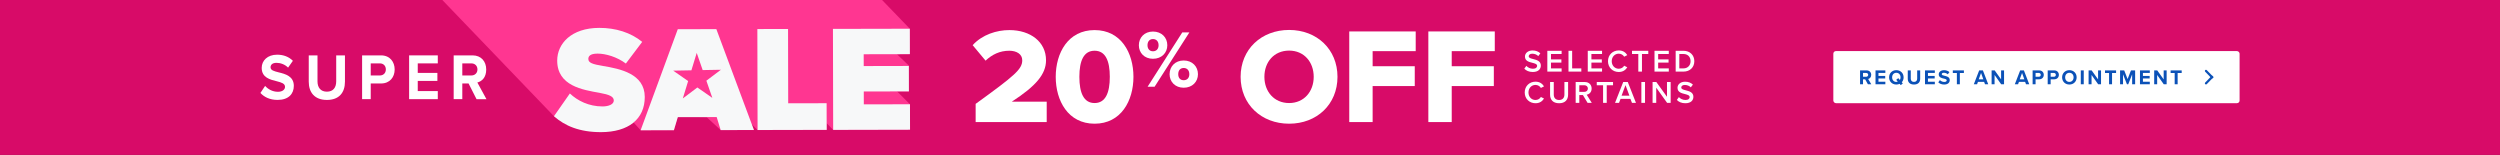
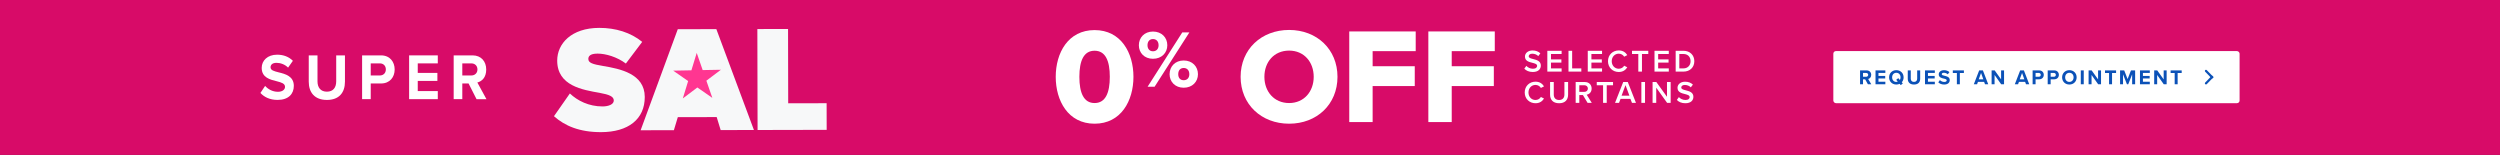
<svg xmlns="http://www.w3.org/2000/svg" width="1920" height="119" viewBox="0 0 1920 119" fill="none">
  <rect x="0" y="0" width="1920" height="119" fill="#333333" stroke="none" />
  <g clip-path="url(#clip0_11_1591)">
    <rect width="1920" height="119" fill="#D80B68" />
    <rect x="1408" y="39.232" width="312" height="40" rx="2" fill="white" />
    <path d="M1434.55 64.732L1432.45 60.908H1430.79V64.732H1428.52V54.06H1433.51C1435.73 54.06 1437.09 55.516 1437.09 57.5C1437.09 59.388 1435.91 60.396 1434.76 60.668L1437.16 64.732H1434.55ZM1434.77 57.484C1434.77 56.588 1434.09 56.012 1433.17 56.012H1430.79V58.956H1433.17C1434.09 58.956 1434.77 58.38 1434.77 57.484ZM1440.4 64.732V54.06H1447.95V56.012H1442.67V58.332H1447.84V60.284H1442.67V62.764H1447.95V64.732H1440.4ZM1461.97 59.404C1461.97 60.908 1461.46 62.22 1460.58 63.18L1461.36 64.092L1459.78 65.388L1458.93 64.38C1458.18 64.732 1457.31 64.924 1456.38 64.924C1453.17 64.924 1450.82 62.62 1450.82 59.404C1450.82 56.188 1453.17 53.884 1456.38 53.884C1459.62 53.884 1461.97 56.188 1461.97 59.404ZM1456.38 62.908C1456.78 62.908 1457.17 62.844 1457.5 62.716L1456.29 61.292L1457.87 60.012L1459.09 61.436C1459.44 60.876 1459.63 60.172 1459.63 59.404C1459.63 57.404 1458.35 55.9 1456.38 55.9C1454.42 55.9 1453.15 57.404 1453.15 59.404C1453.15 61.388 1454.42 62.908 1456.38 62.908ZM1465.16 60.476V54.06H1467.47V60.396C1467.47 61.884 1468.28 62.908 1469.95 62.908C1471.58 62.908 1472.39 61.884 1472.39 60.396V54.06H1474.7V60.46C1474.7 63.116 1473.18 64.924 1469.95 64.924C1466.68 64.924 1465.16 63.1 1465.16 60.476ZM1478.4 64.732V54.06H1485.95V56.012H1480.67V58.332H1485.84V60.284H1480.67V62.764H1485.95V64.732H1478.4ZM1488.6 63.228L1489.84 61.5C1490.6 62.284 1491.76 62.94 1493.24 62.94C1494.48 62.94 1495.09 62.348 1495.09 61.74C1495.09 60.94 1494.16 60.668 1492.93 60.38C1491.19 59.98 1488.95 59.5 1488.95 57.116C1488.95 55.34 1490.48 53.9 1493 53.9C1494.69 53.9 1496.1 54.412 1497.16 55.388L1495.89 57.052C1495.03 56.252 1493.88 55.884 1492.84 55.884C1491.81 55.884 1491.27 56.332 1491.27 56.972C1491.27 57.692 1492.16 57.916 1493.4 58.204C1495.16 58.604 1497.4 59.132 1497.4 61.5C1497.4 63.452 1496 64.924 1493.12 64.924C1491.08 64.924 1489.6 64.236 1488.6 63.228ZM1502.88 64.732V56.06H1499.76V54.06H1508.27V56.06H1505.17V64.732H1502.88ZM1524.49 64.732L1523.82 62.892H1519.05L1518.38 64.732H1515.89L1520.01 54.06H1522.86L1526.97 64.732H1524.49ZM1521.44 56.028L1519.66 60.924H1523.2L1521.44 56.028ZM1536.92 64.732L1531.83 57.564V64.732H1529.56V54.06H1531.9L1536.84 60.972V54.06H1539.11V64.732H1536.92ZM1555.98 64.732L1555.31 62.892H1550.54L1549.87 64.732H1547.37L1551.5 54.06H1554.35L1558.46 64.732H1555.98ZM1552.93 56.028L1551.15 60.924H1554.69L1552.93 56.028ZM1561.05 64.732V54.06H1566.04C1568.36 54.06 1569.62 55.628 1569.62 57.5C1569.62 59.356 1568.34 60.908 1566.04 60.908H1563.32V64.732H1561.05ZM1567.3 57.484C1567.3 56.604 1566.63 56.012 1565.73 56.012H1563.32V58.956H1565.73C1566.63 58.956 1567.3 58.38 1567.3 57.484ZM1572.63 64.732V54.06H1577.62C1579.94 54.06 1581.21 55.628 1581.21 57.5C1581.21 59.356 1579.93 60.908 1577.62 60.908H1574.9V64.732H1572.63ZM1578.89 57.484C1578.89 56.604 1578.22 56.012 1577.32 56.012H1574.9V58.956H1577.32C1578.22 58.956 1578.89 58.38 1578.89 57.484ZM1583.7 59.404C1583.7 56.188 1586.06 53.884 1589.27 53.884C1592.5 53.884 1594.86 56.188 1594.86 59.404C1594.86 62.62 1592.5 64.924 1589.27 64.924C1586.06 64.924 1583.7 62.62 1583.7 59.404ZM1592.52 59.404C1592.52 57.404 1591.24 55.9 1589.27 55.9C1587.3 55.9 1586.04 57.404 1586.04 59.404C1586.04 61.388 1587.3 62.908 1589.27 62.908C1591.24 62.908 1592.52 61.388 1592.52 59.404ZM1598.05 64.732V54.06H1600.32V64.732H1598.05ZM1611.4 64.732L1606.31 57.564V64.732H1604.04V54.06H1606.38L1611.32 60.972V54.06H1613.59V64.732H1611.4ZM1619.76 64.732V56.06H1616.64V54.06H1625.15V56.06H1622.05V64.732H1619.76ZM1637.49 64.732V57.052L1634.48 64.732H1633.49L1630.48 57.052V64.732H1628.21V54.06H1631.39L1633.99 60.716L1636.58 54.06H1639.78V64.732H1637.49ZM1643.5 64.732V54.06H1651.05V56.012H1645.77V58.332H1650.94V60.284H1645.77V62.764H1651.05V64.732H1643.5ZM1661.78 64.732L1656.7 57.564V64.732H1654.42V54.06H1656.76L1661.7 60.972V54.06H1663.98V64.732H1661.78ZM1670.15 64.732V56.06H1667.03V54.06H1675.54V56.06H1672.43V64.732H1670.15Z" fill="#0B51B7" />
    <path fill-rule="evenodd" clip-rule="evenodd" d="M1698.8 60.471L1693.58 55.068C1693.26 54.735 1693.26 54.205 1693.58 53.872C1693.92 53.522 1694.48 53.522 1694.82 53.872L1700 59.233L1698.8 60.471Z" fill="#0B51B7" />
    <path fill-rule="evenodd" clip-rule="evenodd" d="M1698.8 57.994L1693.58 63.397C1693.26 63.73 1693.26 64.259 1693.58 64.593C1693.92 64.942 1694.48 64.942 1694.82 64.593L1700 59.232L1698.8 57.994Z" fill="#0B51B7" />
    <path d="M203.597 65.963C205.788 68.437 209.202 70.493 213.493 70.493C217.126 70.493 218.897 68.619 218.897 66.709C218.897 64.18 216.195 63.325 212.598 62.415C207.504 61.159 200.986 59.649 200.986 52.135C200.986 46.531 205.459 42 212.799 42C217.747 42 221.855 43.619 224.941 46.694L221.252 51.934C218.733 49.405 215.373 48.259 212.342 48.259C209.312 48.259 207.778 49.678 207.778 51.68C207.778 53.954 210.389 54.645 213.986 55.555C219.116 56.811 225.653 58.485 225.653 65.945C225.653 72.094 221.599 76.734 213.201 76.734C207.23 76.734 202.94 74.569 200 71.385L203.633 65.945L203.597 65.963Z" fill="white" />
    <path d="M237.119 42.528H243.838V62.488C243.838 67.182 246.211 70.403 251.068 70.403C255.925 70.403 258.207 67.182 258.207 62.488V42.528H264.926V62.688C264.926 71.058 260.489 76.752 251.068 76.752C241.647 76.752 237.119 71.003 237.119 62.742V42.528Z" fill="white" />
    <path d="M278.09 42.528H292.642C299.415 42.528 303.103 47.477 303.103 53.372C303.103 59.267 299.379 64.107 292.642 64.107H284.718V76.152H278.09V42.528ZM291.765 48.678H284.718V57.957H291.765C294.376 57.957 296.33 56.138 296.33 53.317C296.33 50.497 294.376 48.678 291.765 48.678Z" fill="white" />
    <path d="M314.205 42.528H336.224V48.678H320.832V55.992H335.913V62.142H320.832V69.948H336.224V76.152H314.205V42.528Z" fill="white" />
    <path d="M359.905 64.107H355.048V76.152H348.42V42.528H362.972C369.454 42.528 373.416 47.113 373.416 53.372C373.416 59.631 369.965 62.506 366.605 63.361L373.598 76.17H365.984L359.868 64.125L359.905 64.107ZM362.004 48.678H355.048V57.957H362.004C364.67 57.957 366.678 56.138 366.678 53.317C366.678 50.497 364.67 48.678 362.004 48.678Z" fill="white" />
    <path d="M1096.97 93.748V24.148H1147.99V39.278H1114.92V50.861H1147.26V66.096H1114.92V93.748H1096.97Z" fill="white" />
    <path d="M1036.23 93.748V24.148H1087.26V39.278H1054.18V50.861H1086.53V66.096H1054.18V93.748H1036.23Z" fill="white" />
    <path d="M952.794 59C952.794 37.817 968.759 23 990.046 23C1011.33 23 1027.19 37.817 1027.19 59C1027.19 80.183 1011.33 95 990.046 95C968.759 95 952.794 80.183 952.794 59ZM1008.93 59C1008.93 47.626 1001.52 38.861 990.046 38.861C978.464 38.861 971.055 47.626 971.055 59C971.055 70.27 978.464 79.139 990.046 79.139C1001.52 79.139 1008.93 70.27 1008.93 59Z" fill="white" />
    <path d="M874.643 34.75C874.643 28.864 878.9 24.231 885.474 24.231C892.173 24.231 896.493 28.864 896.493 34.75C896.493 40.572 892.173 45.143 885.474 45.143C878.9 45.143 874.643 40.572 874.643 34.75ZM881.342 66.618L908.013 24.858H913.46L886.726 66.618H881.342ZM889.794 34.75C889.794 31.619 887.916 29.991 885.474 29.991C883.095 29.991 881.279 31.619 881.279 34.75C881.279 37.755 883.095 39.383 885.474 39.383C887.916 39.383 889.794 37.755 889.794 34.75ZM898.246 56.976C898.246 51.091 902.504 46.458 909.078 46.458C915.714 46.458 920.034 51.091 920.034 56.976C920.034 62.798 915.714 67.369 909.078 67.369C902.504 67.369 898.246 62.798 898.246 56.976ZM913.398 56.976C913.398 53.845 911.519 52.218 909.078 52.218C906.636 52.218 904.883 53.845 904.883 56.976C904.883 60.044 906.636 61.609 909.078 61.609C911.519 61.609 913.398 60.044 913.398 56.976Z" fill="white" />
    <path d="M810.801 59C810.801 40.635 820.296 23.105 840.644 23.105C860.992 23.105 870.488 40.635 870.488 59C870.488 77.365 860.992 95 840.644 95C820.296 95 810.801 77.365 810.801 59ZM852.331 59C852.331 46.687 848.992 38.965 840.644 38.965C832.296 38.965 828.957 46.687 828.957 59C828.957 71.313 832.296 79.139 840.644 79.139C848.992 79.139 852.331 71.313 852.331 59Z" fill="white" />
-     <path d="M749.296 93.748V79.765C779.452 57.957 785.087 53.157 785.087 46.27C785.087 41.47 780.6 38.965 775.174 38.965C767.765 38.965 761.922 41.887 756.913 46.583L747 34.687C754.409 26.548 765.47 23.105 775.174 23.105C791.557 23.105 803.348 32.287 803.348 46.27C803.348 56.913 795.73 65.992 777.052 78.096H803.87V93.748H749.296Z" fill="white" />
    <path d="M1170.67 52.744L1172.23 50.584C1173.33 51.76 1175.06 52.792 1177.29 52.792C1179.59 52.792 1180.51 51.664 1180.51 50.608C1180.51 49.168 1178.8 48.736 1176.86 48.232C1174.24 47.584 1171.17 46.816 1171.17 43.432C1171.17 40.792 1173.5 38.752 1177 38.752C1179.5 38.752 1181.51 39.544 1183 40.984L1181.39 43.072C1180.15 41.824 1178.44 41.248 1176.76 41.248C1175.11 41.248 1174.05 42.04 1174.05 43.24C1174.05 44.488 1175.68 44.896 1177.58 45.376C1180.22 46.048 1183.36 46.864 1183.36 50.344C1183.36 53.008 1181.49 55.288 1177.17 55.288C1174.22 55.288 1172.08 54.256 1170.67 52.744ZM1188.35 55V38.992H1199.32V41.464H1191.16V45.616H1199.15V48.088H1191.16V52.528H1199.32V55H1188.35ZM1204.6 55V38.992H1207.41V52.528H1214.46V55H1204.6ZM1219.4 55V38.992H1230.37V41.464H1222.21V45.616H1230.2V48.088H1222.21V52.528H1230.37V55H1219.4ZM1243.21 55.288C1238.6 55.288 1234.93 51.928 1234.93 47.008C1234.93 42.088 1238.6 38.728 1243.21 38.728C1246.57 38.728 1248.56 40.408 1249.76 42.328L1247.36 43.552C1246.59 42.232 1245.06 41.224 1243.21 41.224C1240.16 41.224 1237.81 43.648 1237.81 47.008C1237.81 50.368 1240.16 52.792 1243.21 52.792C1245.06 52.792 1246.59 51.808 1247.36 50.464L1249.76 51.688C1248.54 53.608 1246.57 55.288 1243.21 55.288ZM1258.22 55V41.464H1253.38V38.992H1265.88V41.464H1261.03V55H1258.22ZM1270.66 55V38.992H1281.63V41.464H1273.47V45.616H1281.46V48.088H1273.47V52.528H1281.63V55H1270.66ZM1286.91 55V38.992H1292.86C1297.86 38.992 1301.24 42.304 1301.24 47.008C1301.24 51.712 1297.86 55 1292.86 55H1286.91ZM1289.72 52.528H1292.86C1296.34 52.528 1298.36 50.032 1298.36 47.008C1298.36 43.912 1296.44 41.464 1292.86 41.464H1289.72V52.528ZM1179.26 79.288C1174.65 79.288 1170.98 75.928 1170.98 71.008C1170.98 66.088 1174.65 62.728 1179.26 62.728C1182.62 62.728 1184.61 64.408 1185.81 66.328L1183.41 67.552C1182.64 66.232 1181.11 65.224 1179.26 65.224C1176.21 65.224 1173.86 67.648 1173.86 71.008C1173.86 74.368 1176.21 76.792 1179.26 76.792C1181.11 76.792 1182.64 75.808 1183.41 74.464L1185.81 75.688C1184.59 77.608 1182.62 79.288 1179.26 79.288ZM1190.46 72.688V62.992H1193.29V72.592C1193.29 75.136 1194.7 76.792 1197.39 76.792C1200.06 76.792 1201.47 75.136 1201.47 72.592V62.992H1204.3V72.664C1204.3 76.648 1202.02 79.288 1197.39 79.288C1192.74 79.288 1190.46 76.624 1190.46 72.688ZM1219.25 79L1215.7 73.024H1212.91V79H1210.11V62.992H1217.14C1220.31 62.992 1222.37 65.056 1222.37 68.008C1222.37 70.864 1220.5 72.4 1218.58 72.712L1222.49 79H1219.25ZM1219.49 68.008C1219.49 66.472 1218.34 65.464 1216.75 65.464H1212.91V70.552H1216.75C1218.34 70.552 1219.49 69.544 1219.49 68.008ZM1231.16 79V65.464H1226.31V62.992H1238.81V65.464H1233.97V79H1231.16ZM1253.35 79L1252.18 75.928H1244.59L1243.42 79H1240.34L1246.63 62.992H1250.14L1256.42 79H1253.35ZM1248.38 65.368L1245.38 73.456H1251.38L1248.38 65.368ZM1260.57 79V62.992H1263.38V79H1260.57ZM1280.34 79L1271.99 67.336V79H1269.18V62.992H1272.06L1280.25 74.344V62.992H1283.06V79H1280.34ZM1287.82 76.744L1289.38 74.584C1290.49 75.76 1292.22 76.792 1294.45 76.792C1296.75 76.792 1297.66 75.664 1297.66 74.608C1297.66 73.168 1295.96 72.736 1294.02 72.232C1291.4 71.584 1288.33 70.816 1288.33 67.432C1288.33 64.792 1290.66 62.752 1294.16 62.752C1296.66 62.752 1298.67 63.544 1300.16 64.984L1298.55 67.072C1297.3 65.824 1295.6 65.248 1293.92 65.248C1292.26 65.248 1291.21 66.04 1291.21 67.24C1291.21 68.488 1292.84 68.896 1294.74 69.376C1297.38 70.048 1300.52 70.864 1300.52 74.344C1300.52 77.008 1298.65 79.288 1294.33 79.288C1291.38 79.288 1289.24 78.256 1287.82 76.744Z" fill="white" />
    <mask id="mask0_11_1591" style="mask-type:luminance" maskUnits="userSpaceOnUse" x="335" y="-41" width="395" height="160">
-       <path d="M730 -41H335V119H730V-41Z" fill="white" />
-     </mask>
+       </mask>
    <g mask="url(#mask0_11_1591)">
      <path d="M689.039 70.214L698.009 70.188L697.97 50.355L688.922 41.714L698.776 41.585L698.737 22.062L559.669 -121.939L500.847 -121.667L501.016 -85.472H501.003V-85.615H500.86V-85.757H500.717V-85.9H500.574V-86.042H500.431V-86.185H500.288V-86.327H500.145V-86.47H500.002V-86.612H499.859V-86.755H499.716V-86.897H499.573V-87.04H499.43V-87.182H499.287V-87.325H499.144V-87.467H499.001V-87.61H498.858V-87.752H498.715V-87.895H498.572V-88.037H498.429V-88.18H498.286V-88.322H498.143V-88.465H498V-88.607H497.857V-88.75H497.714V-88.892H497.571V-89.035H497.428V-89.177H497.285V-89.32H497.142V-89.462H496.999V-89.605H496.856V-89.747H496.713V-89.89H496.57V-90.032H496.427V-90.175H496.284V-90.317H496.141V-90.46H495.998V-90.602H495.855V-90.745H495.712V-90.887H495.569V-91.03H495.426V-91.172H495.283V-91.315H495.14V-91.457H494.997V-91.6H494.854V-91.742H494.711V-91.885H494.568V-92.027H494.425V-92.17H494.282V-92.312H494.139V-92.455H493.996V-92.597H493.853V-92.74H493.71V-92.882H493.567V-93.025H493.424V-93.167H493.281V-93.31H493.138V-93.452H492.995V-93.595H492.852V-93.737H492.709V-93.88H492.566V-94.022H492.423V-94.165H492.28V-94.307H492.137V-94.45H491.994V-94.592H491.851V-94.735H491.708V-94.877H491.565V-95.02H491.422V-95.162H491.279V-95.305H491.136V-95.447H490.993V-95.59H490.85V-95.732H490.707V-95.875H490.564V-96.017H490.421V-96.16H490.278V-96.302H490.135V-96.445H489.992V-96.587H489.849V-96.73H489.706V-96.872H489.563V-97.015H489.42V-97.157H489.277V-97.3H489.134V-97.442H488.991V-97.585H488.848V-97.727H488.705V-97.87H488.562V-98.012H488.419V-98.155H488.276V-98.297H488.133V-98.44H487.99V-98.582H487.847V-98.725H487.704V-98.867H487.561V-99.01H487.418V-99.152H487.275V-99.295H487.132V-99.437H486.989V-99.58H486.846V-99.722H486.704V-99.865H486.561V-100.007H486.418V-100.15H486.275V-100.292H486.132V-100.435H485.989V-100.577H485.846V-100.72H485.703V-100.862H485.56V-101.005H485.417V-101.147H485.274V-101.29H485.131V-101.432H484.988V-101.575H484.845V-101.717H484.702V-101.86H484.559V-102.002H484.416V-102.145H484.273V-102.287H484.13V-102.43H483.987V-102.572H483.844V-102.715H483.701V-102.857H483.558V-103H483.415V-103.142H483.272V-103.285H483.129V-103.427H482.986V-103.57H482.843V-103.712H482.7V-103.855H482.557V-103.997H482.414V-104.14H482.271V-104.282H482.128V-104.425H481.985V-104.567H481.842V-104.71H481.699V-104.852H481.556V-104.995H481.413V-105.137H481.27V-105.28H481.127V-105.422H480.984V-105.565H480.841V-105.707H480.698V-105.85H480.555V-105.992H480.412V-106.135H480.269V-106.277H480.126V-106.42H479.983V-106.562H479.84V-106.705H479.697V-106.847H479.554V-106.99H479.411V-107.132H479.268V-107.275H479.125V-107.417H478.982V-107.56H478.839V-107.702H478.696V-107.845H478.553V-107.987H478.41V-108.13H478.267V-108.272H478.124V-108.415H477.981V-108.557H477.838V-108.7H477.695V-108.842H477.552V-108.985H477.409V-109.127H477.266V-109.27H477.123V-109.412H476.98V-109.555H476.837V-109.697H476.694V-109.84H476.551V-109.982H476.408V-110.125H476.265V-110.267H476.122V-110.41H475.979V-110.552H475.836V-110.695H475.693V-110.837H475.55V-110.98H475.407V-111.122H475.264V-111.265H475.121V-111.407H474.978V-111.55H474.835V-111.692H474.692V-111.835H474.549V-111.977H474.406V-112.12H474.263V-112.262H474.12V-112.405H473.977V-112.547H473.834V-112.69H473.691V-112.832H473.548V-112.975H473.405V-113.117H473.262V-113.26H473.119V-113.402H472.976V-113.545H472.833V-113.687H472.69V-113.83H472.547V-113.972H472.404V-114.114H472.261V-114.257H472.118V-114.399H471.975V-114.542H471.832V-114.684H471.689V-114.827H471.546V-114.969H471.403V-115.112H471.26V-115.254H471.117V-115.397H470.974V-115.539H470.831V-115.682H470.688V-115.824H470.545V-115.967H470.402V-116.109H470.259V-116.252H470.116V-116.394H469.973V-116.537H469.83V-116.679H469.687V-116.822H469.544V-116.964H469.401V-117.107H469.258V-117.249H469.115V-117.392H468.972V-117.534H468.829V-117.677H468.686V-117.819H468.543V-117.962H468.4V-118.104H468.257V-118.247H468.114V-118.389H467.971V-118.532H467.828V-118.674H467.685V-118.817H467.542V-118.959H467.399V-119.102H467.256V-119.244H467.113V-119.387H466.97V-119.529H466.827V-119.672H466.684V-119.814H466.541V-119.957H466.398V-120.099H466.255V-120.242H466.112V-120.384H465.969V-120.527H465.826V-120.669H465.683V-120.812H465.54V-120.954H465.398V-121.097L441.921 -120.993L442.077 -88.115C441.921 -88.115 441.999 -88.283 441.843 -88.27C441.817 -88.426 441.674 -88.4 441.648 -88.555C441.505 -88.517 441.57 -88.75 441.427 -88.698C441.375 -88.789 441.401 -88.853 441.284 -88.84C441.258 -88.996 441.115 -88.97 441.089 -89.125C440.972 -89.125 440.998 -89.19 440.946 -89.268C440.803 -89.229 440.868 -89.462 440.725 -89.41C440.673 -89.501 440.699 -89.566 440.582 -89.553C440.556 -89.708 440.413 -89.683 440.387 -89.838C440.27 -89.825 440.283 -89.903 440.244 -89.98C440.101 -89.942 440.166 -90.175 440.023 -90.123C439.971 -90.214 439.997 -90.278 439.88 -90.265C439.854 -90.421 439.711 -90.395 439.685 -90.55C439.568 -90.537 439.581 -90.615 439.542 -90.693C439.399 -90.654 439.464 -90.887 439.321 -90.835C439.269 -90.926 439.295 -91.004 439.178 -90.978C439.152 -91.133 439.009 -91.108 438.983 -91.263C438.866 -91.25 438.879 -91.328 438.84 -91.405C438.697 -91.367 438.762 -91.6 438.619 -91.548C438.593 -91.703 438.45 -91.677 438.424 -91.833C438.281 -91.794 438.346 -92.027 438.203 -91.975C438.151 -92.066 438.177 -92.144 438.06 -92.118C438.034 -92.273 437.891 -92.247 437.865 -92.403C437.748 -92.39 437.761 -92.468 437.722 -92.545C437.579 -92.494 437.644 -92.74 437.501 -92.688C437.449 -92.779 437.475 -92.856 437.358 -92.83C437.332 -92.986 437.189 -92.96 437.163 -93.115C437.046 -93.102 437.059 -93.18 437.02 -93.258C436.877 -93.219 436.942 -93.452 436.799 -93.4C436.747 -93.491 436.773 -93.569 436.656 -93.543C436.63 -93.698 436.487 -93.672 436.461 -93.828C436.344 -93.802 436.357 -93.893 436.318 -93.97C436.175 -93.919 436.24 -94.165 436.097 -94.113C436.058 -94.191 436.071 -94.281 435.954 -94.255C435.928 -94.411 435.785 -94.385 435.759 -94.54C435.642 -94.514 435.655 -94.605 435.616 -94.683C435.473 -94.631 435.538 -94.877 435.395 -94.825C435.33 -94.929 435.382 -94.981 435.252 -94.968C435.226 -95.123 435.083 -95.097 435.057 -95.253C434.953 -95.227 434.953 -95.318 434.914 -95.395C434.771 -95.344 434.836 -95.59 434.693 -95.538C434.628 -95.641 434.68 -95.693 434.55 -95.68C434.524 -95.836 434.381 -95.81 434.355 -95.965C434.251 -95.939 434.251 -96.043 434.212 -96.108C434.069 -96.056 434.134 -96.302 433.991 -96.25C433.939 -96.341 433.965 -96.406 433.848 -96.393C433.822 -96.548 433.679 -96.522 433.653 -96.678C433.549 -96.652 433.549 -96.756 433.51 -96.82C433.367 -96.769 433.432 -97.015 433.289 -96.963C433.237 -97.053 433.263 -97.118 433.146 -97.105C433.12 -97.261 432.977 -97.235 432.951 -97.39C432.847 -97.364 432.847 -97.468 432.808 -97.533C432.665 -97.481 432.73 -97.727 432.587 -97.675C432.535 -97.766 432.561 -97.831 432.444 -97.818C432.418 -97.973 432.275 -97.947 432.249 -98.103C432.145 -98.077 432.145 -98.181 432.106 -98.245C431.963 -98.194 432.028 -98.44 431.885 -98.388C431.833 -98.478 431.859 -98.556 431.742 -98.53C431.729 -98.686 431.573 -98.66 431.547 -98.815C431.443 -98.789 431.443 -98.893 431.404 -98.958C431.261 -98.906 431.326 -99.152 431.183 -99.1C431.144 -99.178 431.157 -99.269 431.04 -99.243C431.027 -99.398 430.871 -99.372 430.845 -99.528C430.741 -99.502 430.741 -99.606 430.702 -99.67C430.559 -99.618 430.624 -99.865 430.481 -99.813C430.442 -99.891 430.455 -99.981 430.338 -99.955C430.325 -100.111 430.169 -100.085 430.143 -100.24C430.039 -100.214 430.039 -100.318 430 -100.383C429.857 -100.331 429.922 -100.577 429.779 -100.525C429.74 -100.603 429.74 -100.694 429.636 -100.668C429.623 -100.823 429.467 -100.797 429.441 -100.953C429.337 -100.927 429.337 -101.031 429.298 -101.095C429.155 -101.043 429.22 -101.29 429.077 -101.238C429.038 -101.316 429.038 -101.406 428.934 -101.38C428.921 -101.536 428.765 -101.51 428.739 -101.665C428.635 -101.639 428.622 -101.743 428.596 -101.808C428.453 -101.756 428.518 -102.002 428.375 -101.95C428.336 -102.028 428.336 -102.119 428.232 -102.093C428.219 -102.248 428.063 -102.222 428.037 -102.378C427.933 -102.339 427.92 -102.456 427.894 -102.52C427.751 -102.468 427.816 -102.715 427.673 -102.663C427.647 -102.728 427.634 -102.844 427.53 -102.805C427.517 -102.961 427.361 -102.935 427.335 -103.09C427.231 -103.051 427.218 -103.168 427.192 -103.233C427.049 -103.181 427.114 -103.427 426.971 -103.375C426.945 -103.44 426.932 -103.557 426.828 -103.518C426.815 -103.673 426.646 -103.647 426.633 -103.803C426.542 -103.764 426.516 -103.881 426.49 -103.945C426.347 -103.893 426.412 -104.14 426.269 -104.088C426.243 -104.153 426.23 -104.269 426.126 -104.23C426.113 -104.386 425.944 -104.36 425.931 -104.515C425.84 -104.476 425.814 -104.593 425.788 -104.658C425.645 -104.606 425.71 -104.852 425.567 -104.8C425.541 -104.865 425.528 -104.982 425.424 -104.943C425.398 -105.008 425.385 -105.124 425.281 -105.085C425.255 -105.15 425.242 -105.267 425.138 -105.228C425.125 -105.383 424.956 -105.357 424.943 -105.513C424.852 -105.474 424.826 -105.59 424.8 -105.655C424.709 -105.616 424.683 -105.733 424.657 -105.798C424.514 -105.746 424.579 -105.992 424.436 -105.94C424.423 -106.096 424.254 -106.07 424.241 -106.225C424.15 -106.186 424.124 -106.316 424.098 -106.368C424.007 -106.329 423.981 -106.458 423.955 -106.51C423.812 -106.458 423.877 -106.705 423.734 -106.653C423.721 -106.808 423.552 -106.782 423.539 -106.938C423.448 -106.899 423.422 -107.028 423.396 -107.08C423.305 -107.041 423.279 -107.171 423.253 -107.223C423.111 -107.171 423.175 -107.417 423.033 -107.365C423.02 -107.521 422.851 -107.495 422.838 -107.65C422.747 -107.611 422.721 -107.741 422.695 -107.793C422.604 -107.754 422.578 -107.883 422.552 -107.935C422.409 -107.883 422.474 -108.13 422.331 -108.078C422.318 -108.233 422.149 -108.207 422.136 -108.363C422.045 -108.324 422.019 -108.453 421.993 -108.505C421.902 -108.466 421.876 -108.596 421.85 -108.648C421.707 -108.596 421.772 -108.842 421.629 -108.79C421.616 -108.946 421.447 -108.92 421.434 -109.075C421.343 -109.036 421.317 -109.166 421.291 -109.218C421.2 -109.179 421.174 -109.308 421.148 -109.36C421.005 -109.308 421.07 -109.555 420.927 -109.503C420.914 -109.658 420.745 -109.632 420.732 -109.788C420.641 -109.736 420.615 -109.878 420.589 -109.93C420.498 -109.878 420.472 -110.021 420.446 -110.073C420.355 -110.021 420.329 -110.163 420.303 -110.215C420.212 -110.163 420.186 -110.306 420.16 -110.358C420.017 -110.306 420.082 -110.552 419.939 -110.5C419.926 -110.656 419.757 -110.63 419.744 -110.785C419.653 -110.733 419.627 -110.876 419.601 -110.928C419.458 -110.876 419.523 -111.122 419.38 -111.07C419.367 -111.226 419.198 -111.2 419.185 -111.355C419.042 -111.303 419.107 -111.55 418.964 -111.498C418.951 -111.653 418.782 -111.627 418.769 -111.783C418.626 -111.731 418.691 -111.977 418.548 -111.925C418.535 -112.081 418.366 -112.068 418.353 -112.21C418.21 -112.158 418.275 -112.405 418.132 -112.353C418.119 -112.508 417.95 -112.495 417.937 -112.638C417.859 -112.586 417.807 -112.728 417.794 -112.78C417.716 -112.728 417.664 -112.871 417.651 -112.923C417.508 -112.871 417.573 -113.117 417.43 -113.065C417.417 -113.221 417.248 -113.195 417.235 -113.35C417.092 -113.298 417.157 -113.545 417.014 -113.493C417.001 -113.648 416.832 -113.635 416.819 -113.778C416.741 -113.726 416.689 -113.868 416.676 -113.92C416.598 -113.868 416.546 -114.011 416.533 -114.063C416.39 -114.011 416.455 -114.257 416.312 -114.205C416.299 -114.361 416.13 -114.348 416.117 -114.49C416.039 -114.438 415.987 -114.581 415.974 -114.633C415.896 -114.581 415.844 -114.723 415.831 -114.775C415.688 -114.723 415.753 -114.969 415.61 -114.918C415.597 -115.073 415.428 -115.06 415.415 -115.203C415.272 -115.151 415.337 -115.397 415.194 -115.345C415.194 -115.371 415.129 -115.552 415.051 -115.488C415.051 -115.514 414.986 -115.695 414.908 -115.63C414.895 -115.786 414.726 -115.773 414.713 -115.915C414.57 -115.863 414.635 -116.109 414.492 -116.058C414.492 -116.213 414.31 -116.2 414.297 -116.343C414.219 -116.291 414.167 -116.433 414.154 -116.485C414.076 -116.433 414.024 -116.576 414.011 -116.628C413.868 -116.576 413.933 -116.822 413.79 -116.77C413.79 -116.926 413.608 -116.913 413.595 -117.055C413.452 -117.003 413.517 -117.249 413.374 -117.198C413.374 -117.353 413.192 -117.34 413.179 -117.483C413.036 -117.431 413.101 -117.677 412.958 -117.625C412.958 -117.781 412.776 -117.768 412.763 -117.91C412.62 -117.858 412.685 -118.104 412.542 -118.053C412.542 -118.208 412.36 -118.195 412.347 -118.338C412.269 -118.273 412.217 -118.441 412.204 -118.48C412.126 -118.415 412.074 -118.584 412.061 -118.623C411.983 -118.558 411.931 -118.726 411.918 -118.765C411.84 -118.7 411.788 -118.869 411.775 -118.908C411.697 -118.843 411.645 -119.011 411.632 -119.05C411.554 -118.985 411.502 -119.154 411.489 -119.193C411.411 -119.128 411.359 -119.296 411.346 -119.335C411.268 -119.27 411.216 -119.439 411.203 -119.478C411.125 -119.413 411.073 -119.581 411.06 -119.62C410.995 -119.555 410.93 -119.724 410.917 -119.763C410.852 -119.698 410.787 -119.866 410.774 -119.905C410.709 -119.84 410.644 -120.009 410.631 -120.048C410.566 -119.983 410.501 -120.151 410.488 -120.19C410.423 -120.125 410.358 -120.294 410.345 -120.333C410.28 -120.268 410.215 -120.436 410.202 -120.475C374.051 -119.957 383.267 -126.654 370.606 -92.74C370.567 -92.779 370.515 -92.805 370.476 -92.843V-92.869C370.476 -92.869 370.385 -92.947 370.333 -92.986V-93.012C370.333 -93.012 370.242 -93.09 370.19 -93.128V-93.154C370.19 -93.154 370.099 -93.232 370.047 -93.271V-93.297C370.047 -93.297 369.956 -93.374 369.904 -93.413V-93.439C369.904 -93.439 369.813 -93.517 369.761 -93.556V-93.582C369.761 -93.582 369.67 -93.659 369.618 -93.698V-93.724C369.618 -93.724 369.527 -93.802 369.475 -93.841V-93.867C369.475 -93.867 369.384 -93.945 369.332 -93.983V-94.009C369.332 -94.009 369.241 -94.087 369.189 -94.126V-94.152C369.189 -94.152 369.098 -94.23 369.046 -94.268V-94.294C369.046 -94.294 368.955 -94.372 368.903 -94.411V-94.437C368.903 -94.437 368.812 -94.514 368.76 -94.553V-94.579C368.76 -94.579 368.669 -94.657 368.617 -94.696V-94.722C368.617 -94.722 368.526 -94.799 368.474 -94.838V-94.864C368.474 -94.864 368.383 -94.942 368.331 -94.981V-95.007C368.331 -95.007 368.24 -95.085 368.188 -95.123V-95.149C368.188 -95.149 368.097 -95.227 368.045 -95.266V-95.292C368.045 -95.292 367.954 -95.37 367.902 -95.408V-95.434C367.902 -95.434 367.811 -95.512 367.759 -95.551V-95.577C367.759 -95.577 367.668 -95.654 367.616 -95.693V-95.719C367.616 -95.719 367.525 -95.797 367.473 -95.836V-95.862C367.473 -95.862 367.382 -95.939 367.33 -95.978V-96.004C367.33 -96.004 367.239 -96.082 367.187 -96.121V-96.147C367.187 -96.147 367.096 -96.224 367.044 -96.263V-96.289C367.044 -96.289 366.953 -96.367 366.901 -96.406V-96.432C366.901 -96.432 366.81 -96.509 366.758 -96.548V-96.574C366.758 -96.574 366.667 -96.652 366.615 -96.691V-96.717C366.615 -96.717 366.524 -96.794 366.472 -96.833V-96.859C366.472 -96.859 366.381 -96.937 366.329 -96.976V-97.002C366.329 -97.002 366.238 -97.079 366.186 -97.118V-97.144C366.186 -97.144 366.095 -97.222 366.043 -97.261V-97.287C366.043 -97.287 365.952 -97.364 365.9 -97.403V-97.429C365.9 -97.429 365.809 -97.507 365.757 -97.546V-97.572C365.757 -97.572 365.666 -97.649 365.614 -97.688V-97.714C365.614 -97.714 365.523 -97.792 365.471 -97.831V-97.857C365.471 -97.857 365.38 -97.934 365.328 -97.973V-97.999C365.328 -97.999 365.237 -98.077 365.185 -98.116V-98.142C365.185 -98.142 365.094 -98.219 365.042 -98.258V-98.284C365.042 -98.284 364.951 -98.362 364.899 -98.401V-98.427C364.899 -98.427 364.808 -98.504 364.756 -98.543V-98.569C364.756 -98.569 364.665 -98.647 364.613 -98.686V-98.712C364.613 -98.712 364.522 -98.789 364.47 -98.828V-98.854C364.47 -98.854 364.379 -98.932 364.327 -98.971V-98.997C364.327 -98.997 364.236 -99.074 364.184 -99.113V-99.139C364.184 -99.139 364.093 -99.217 364.041 -99.256V-99.282C364.041 -99.282 363.95 -99.359 363.898 -99.398V-99.424C363.898 -99.424 363.807 -99.502 363.755 -99.541V-99.567C363.755 -99.567 363.664 -99.644 363.612 -99.683V-99.709C363.612 -99.709 363.521 -99.787 363.469 -99.826V-99.852C363.469 -99.852 363.378 -99.929 363.326 -99.968V-99.994C363.326 -99.994 363.235 -100.072 363.183 -100.111V-100.137C363.183 -100.137 363.092 -100.214 363.04 -100.253V-100.279C363.04 -100.279 362.949 -100.357 362.897 -100.396V-100.422C362.897 -100.422 362.806 -100.499 362.754 -100.538V-100.564C362.754 -100.564 362.663 -100.642 362.611 -100.681V-100.707C362.611 -100.707 362.52 -100.784 362.468 -100.823V-100.849C362.468 -100.849 362.377 -100.927 362.325 -100.966V-100.992C362.325 -100.992 362.234 -101.069 362.182 -101.108V-101.134C362.182 -101.134 362.091 -101.212 362.039 -101.251V-101.277C362.039 -101.277 361.948 -101.354 361.896 -101.393V-101.419C361.896 -101.419 361.805 -101.497 361.753 -101.536V-101.562C361.753 -101.562 361.662 -101.639 361.61 -101.678V-101.704C361.61 -101.704 361.519 -101.782 361.467 -101.821V-101.847C361.467 -101.847 361.376 -101.924 361.324 -101.963V-101.989C361.324 -101.989 361.233 -102.067 361.181 -102.106V-102.132C361.181 -102.132 361.09 -102.209 361.038 -102.248V-102.274C361.038 -102.274 360.947 -102.352 360.895 -102.391V-102.417C360.895 -102.417 360.804 -102.494 360.752 -102.533V-102.559C360.752 -102.559 360.661 -102.637 360.609 -102.676V-102.702C360.609 -102.702 360.518 -102.779 360.466 -102.818V-102.844C360.466 -102.844 360.375 -102.922 360.323 -102.961V-102.987C360.323 -102.987 360.232 -103.064 360.18 -103.103V-103.129C360.18 -103.129 360.089 -103.207 360.037 -103.246V-103.272C360.037 -103.272 359.946 -103.349 359.894 -103.388V-103.414C359.894 -103.414 359.803 -103.492 359.751 -103.531V-103.557C359.751 -103.557 359.66 -103.634 359.608 -103.673V-103.699C359.608 -103.699 359.517 -103.777 359.465 -103.816V-103.842C359.465 -103.842 359.375 -103.919 359.323 -103.958V-103.984C359.323 -103.984 359.232 -104.062 359.18 -104.101V-104.127C359.18 -104.127 359.089 -104.204 359.037 -104.243V-104.269C359.037 -104.269 358.946 -104.347 358.894 -104.386V-104.412C358.894 -104.412 358.803 -104.489 358.751 -104.528V-104.554C358.751 -104.554 358.66 -104.632 358.608 -104.671V-104.697C358.608 -104.697 358.517 -104.774 358.465 -104.813V-104.839C358.465 -104.839 358.374 -104.917 358.322 -104.956V-104.982C358.322 -104.982 358.231 -105.059 358.179 -105.098V-105.124C358.179 -105.124 358.088 -105.202 358.036 -105.241V-105.267C358.036 -105.267 357.945 -105.344 357.893 -105.383V-105.409C357.893 -105.409 357.802 -105.487 357.75 -105.526V-105.552C357.75 -105.552 357.659 -105.629 357.607 -105.668V-105.694C357.607 -105.694 357.516 -105.772 357.464 -105.811V-105.837C357.464 -105.837 357.373 -105.914 357.321 -105.953V-105.979C357.321 -105.979 357.23 -106.057 357.178 -106.096V-106.122C357.178 -106.122 357.087 -106.199 357.035 -106.238V-106.264C357.035 -106.264 356.944 -106.342 356.892 -106.381V-106.407C356.892 -106.407 356.801 -106.484 356.749 -106.523V-106.549C356.749 -106.549 356.658 -106.627 356.606 -106.666V-106.692C356.606 -106.692 356.515 -106.769 356.463 -106.808V-106.834C356.463 -106.834 356.372 -106.912 356.32 -106.951V-106.977C356.32 -106.977 356.229 -107.054 356.177 -107.093V-107.119C356.177 -107.119 356.086 -107.197 356.034 -107.236V-107.262C356.034 -107.262 355.943 -107.339 355.891 -107.378V-107.404C355.891 -107.404 355.8 -107.482 355.748 -107.521V-107.547C355.748 -107.547 355.657 -107.624 355.605 -107.663V-107.689C355.605 -107.689 355.514 -107.767 355.462 -107.806V-107.832C355.462 -107.832 355.371 -107.909 355.319 -107.948V-107.974C355.319 -107.974 355.228 -108.052 355.176 -108.091V-108.117C355.176 -108.117 355.085 -108.194 355.033 -108.233V-108.259C355.033 -108.259 354.942 -108.337 354.89 -108.376V-108.402C354.89 -108.402 354.799 -108.479 354.747 -108.518V-108.544C354.747 -108.544 354.656 -108.622 354.604 -108.661V-108.687C354.604 -108.687 354.513 -108.764 354.461 -108.803V-108.829C354.461 -108.829 354.37 -108.907 354.318 -108.946V-108.972C354.318 -108.972 354.227 -109.049 354.175 -109.088V-109.114C354.175 -109.114 354.084 -109.192 354.032 -109.231V-109.257C354.032 -109.257 353.941 -109.334 353.889 -109.373V-109.399C353.889 -109.399 353.798 -109.477 353.746 -109.516V-109.542C353.746 -109.542 353.655 -109.619 353.603 -109.658V-109.684C353.603 -109.684 353.512 -109.762 353.46 -109.801V-109.827C353.46 -109.827 353.369 -109.904 353.317 -109.943V-109.969C353.317 -109.969 353.226 -110.047 353.174 -110.086V-110.112C353.174 -110.112 353.083 -110.189 353.031 -110.228V-110.254C353.031 -110.254 352.94 -110.332 352.888 -110.371V-110.397C325.745 -137.29 263.959 -112.042 300.942 -76.689C305.154 -72.311 309.366 -67.945 313.578 -63.553C308.001 -65.315 303.269 -68.295 299.642 -71.728C300.123 -71.041 286.084 -54.148 287.943 -53.877C289.269 -52.477 290.595 -51.091 291.96 -49.692C295.82 -45.65 299.707 -41.622 303.607 -37.58C314.605 -26.089 423.747 87.495 425.45 89.27C430.546 94.555 469.986 107.328 486.613 94.089L492.046 100.061L517.59 100.009L520.398 89.659L542.666 89.956L553.52 99.931C553.52 99.931 579.051 99.815 579.064 99.879L577.231 95.242L581.807 99.879L634.91 99.802L634.884 94.594L639.875 99.789L698.698 99.517L698.854 80.111L689.039 70.253V70.214Z" fill="#FF3691" />
    </g>
    <path d="M437.67 71.794C443.52 77.364 452.268 81.756 462.772 81.743C467.204 81.743 471.403 80.214 471.39 77.196C471.39 74.177 468.114 72.675 460.419 71.289C447.588 68.996 427.985 66.016 427.933 46.598C427.907 33.462 438.84 21.466 460.185 21.414C472.898 21.388 484.338 24.964 493.216 32.153L480.659 48.8C473.886 43.696 465.125 41.157 458.95 41.17C453.113 41.17 451.839 43.281 451.839 45.25C451.839 48.269 454.998 49.305 463.279 50.691C476.109 52.867 495.14 56.547 495.179 74.45C495.218 91.537 482.518 101.447 461.641 101.485C445.08 101.524 433.757 96.666 425.45 89.243L437.657 71.781L437.67 71.794Z" fill="#F7F8F9" />
    <path d="M553.474 99.905L550.419 89.917L520.56 89.982L517.544 99.983L492 100.035L520.534 22.438L550.159 22.373L579.018 99.84L553.474 99.892V99.905Z" fill="#F7F8F9" />
    <path d="M581.82 99.84L581.651 22.308L605.219 22.256L605.336 79.334L634.845 79.269L634.884 99.724L581.807 99.84H581.82Z" fill="#F7F8F9" />
-     <path d="M639.875 99.724L639.706 22.192L698.737 22.062L698.776 41.584L663.313 41.662L663.339 50.73L697.983 50.652L698.022 70.188L663.378 70.265L663.404 80.15L698.866 80.072L698.905 99.607L639.875 99.737V99.724Z" fill="#F7F8F9" />
    <path d="M535.082 40.639L539.658 53.826L553.658 53.567L542.492 61.975L547.068 75.175L535.576 67.182L524.41 75.59L528.491 62.247L517 54.254L531 53.995L535.082 40.639Z" fill="#FF3691" />
  </g>
  <defs>
    <clipPath id="clip0_11_1591">
      <rect width="1920" height="119" fill="white" />
    </clipPath>
  </defs>
</svg>